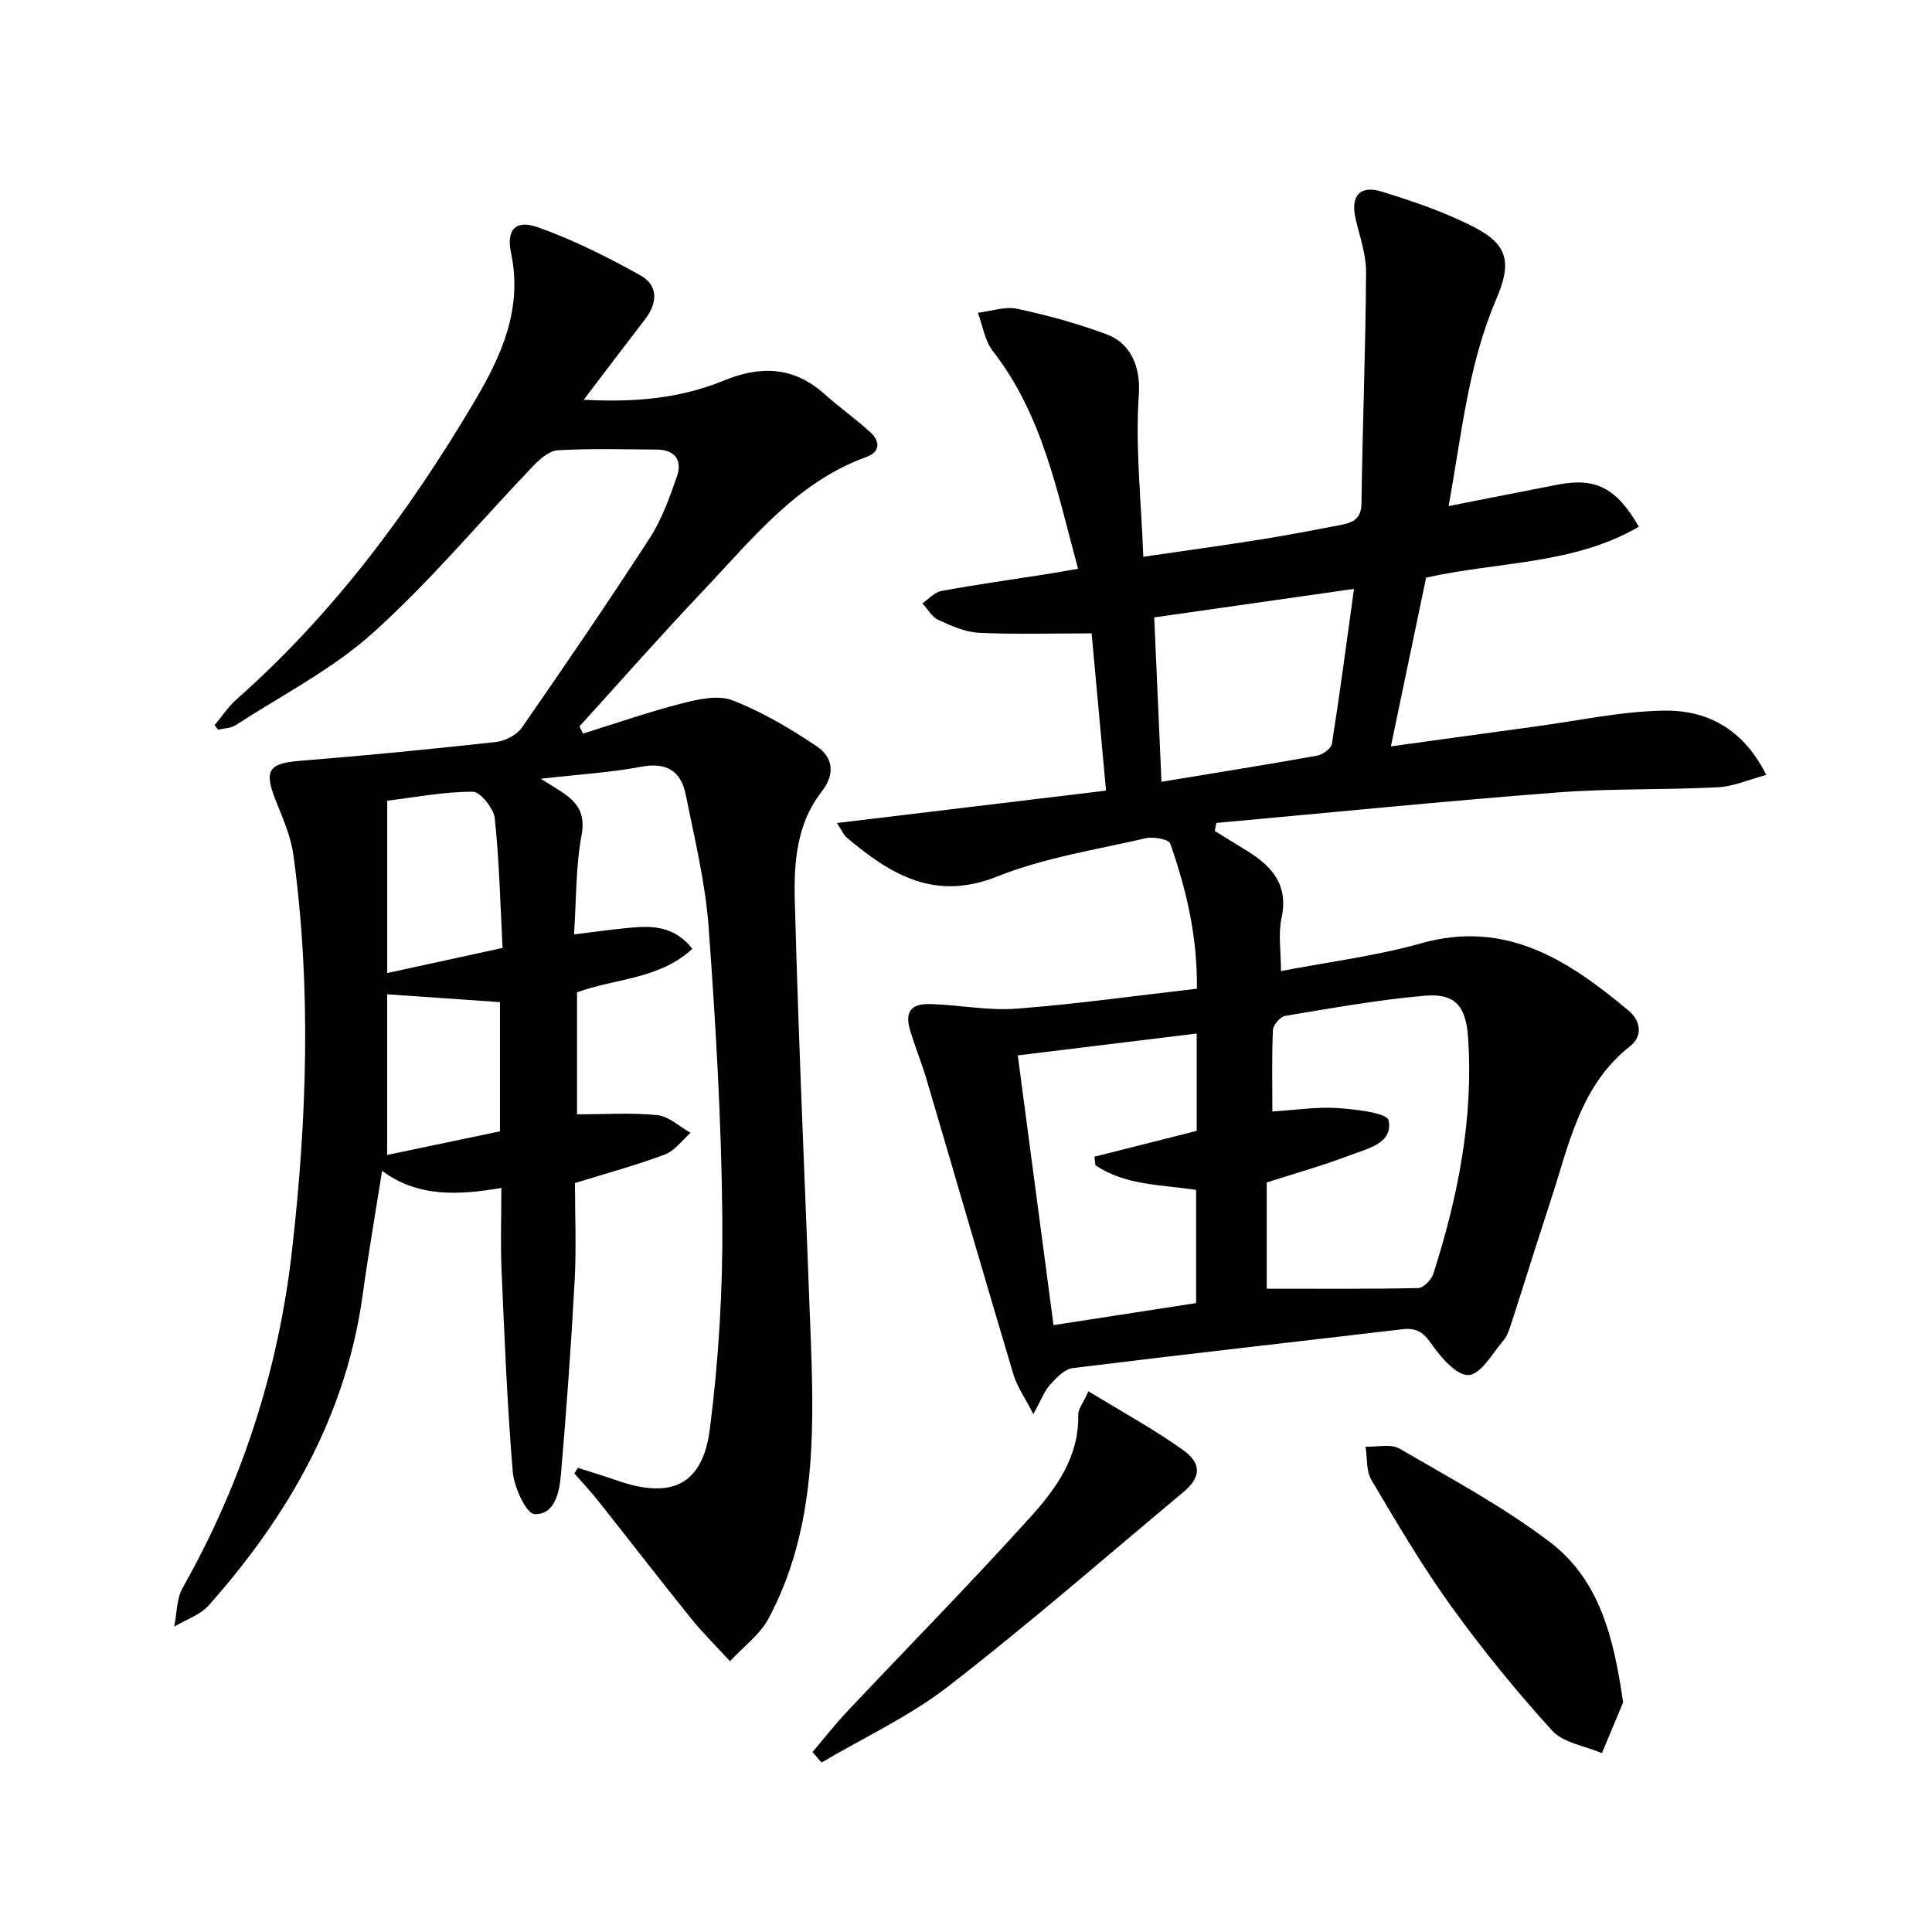
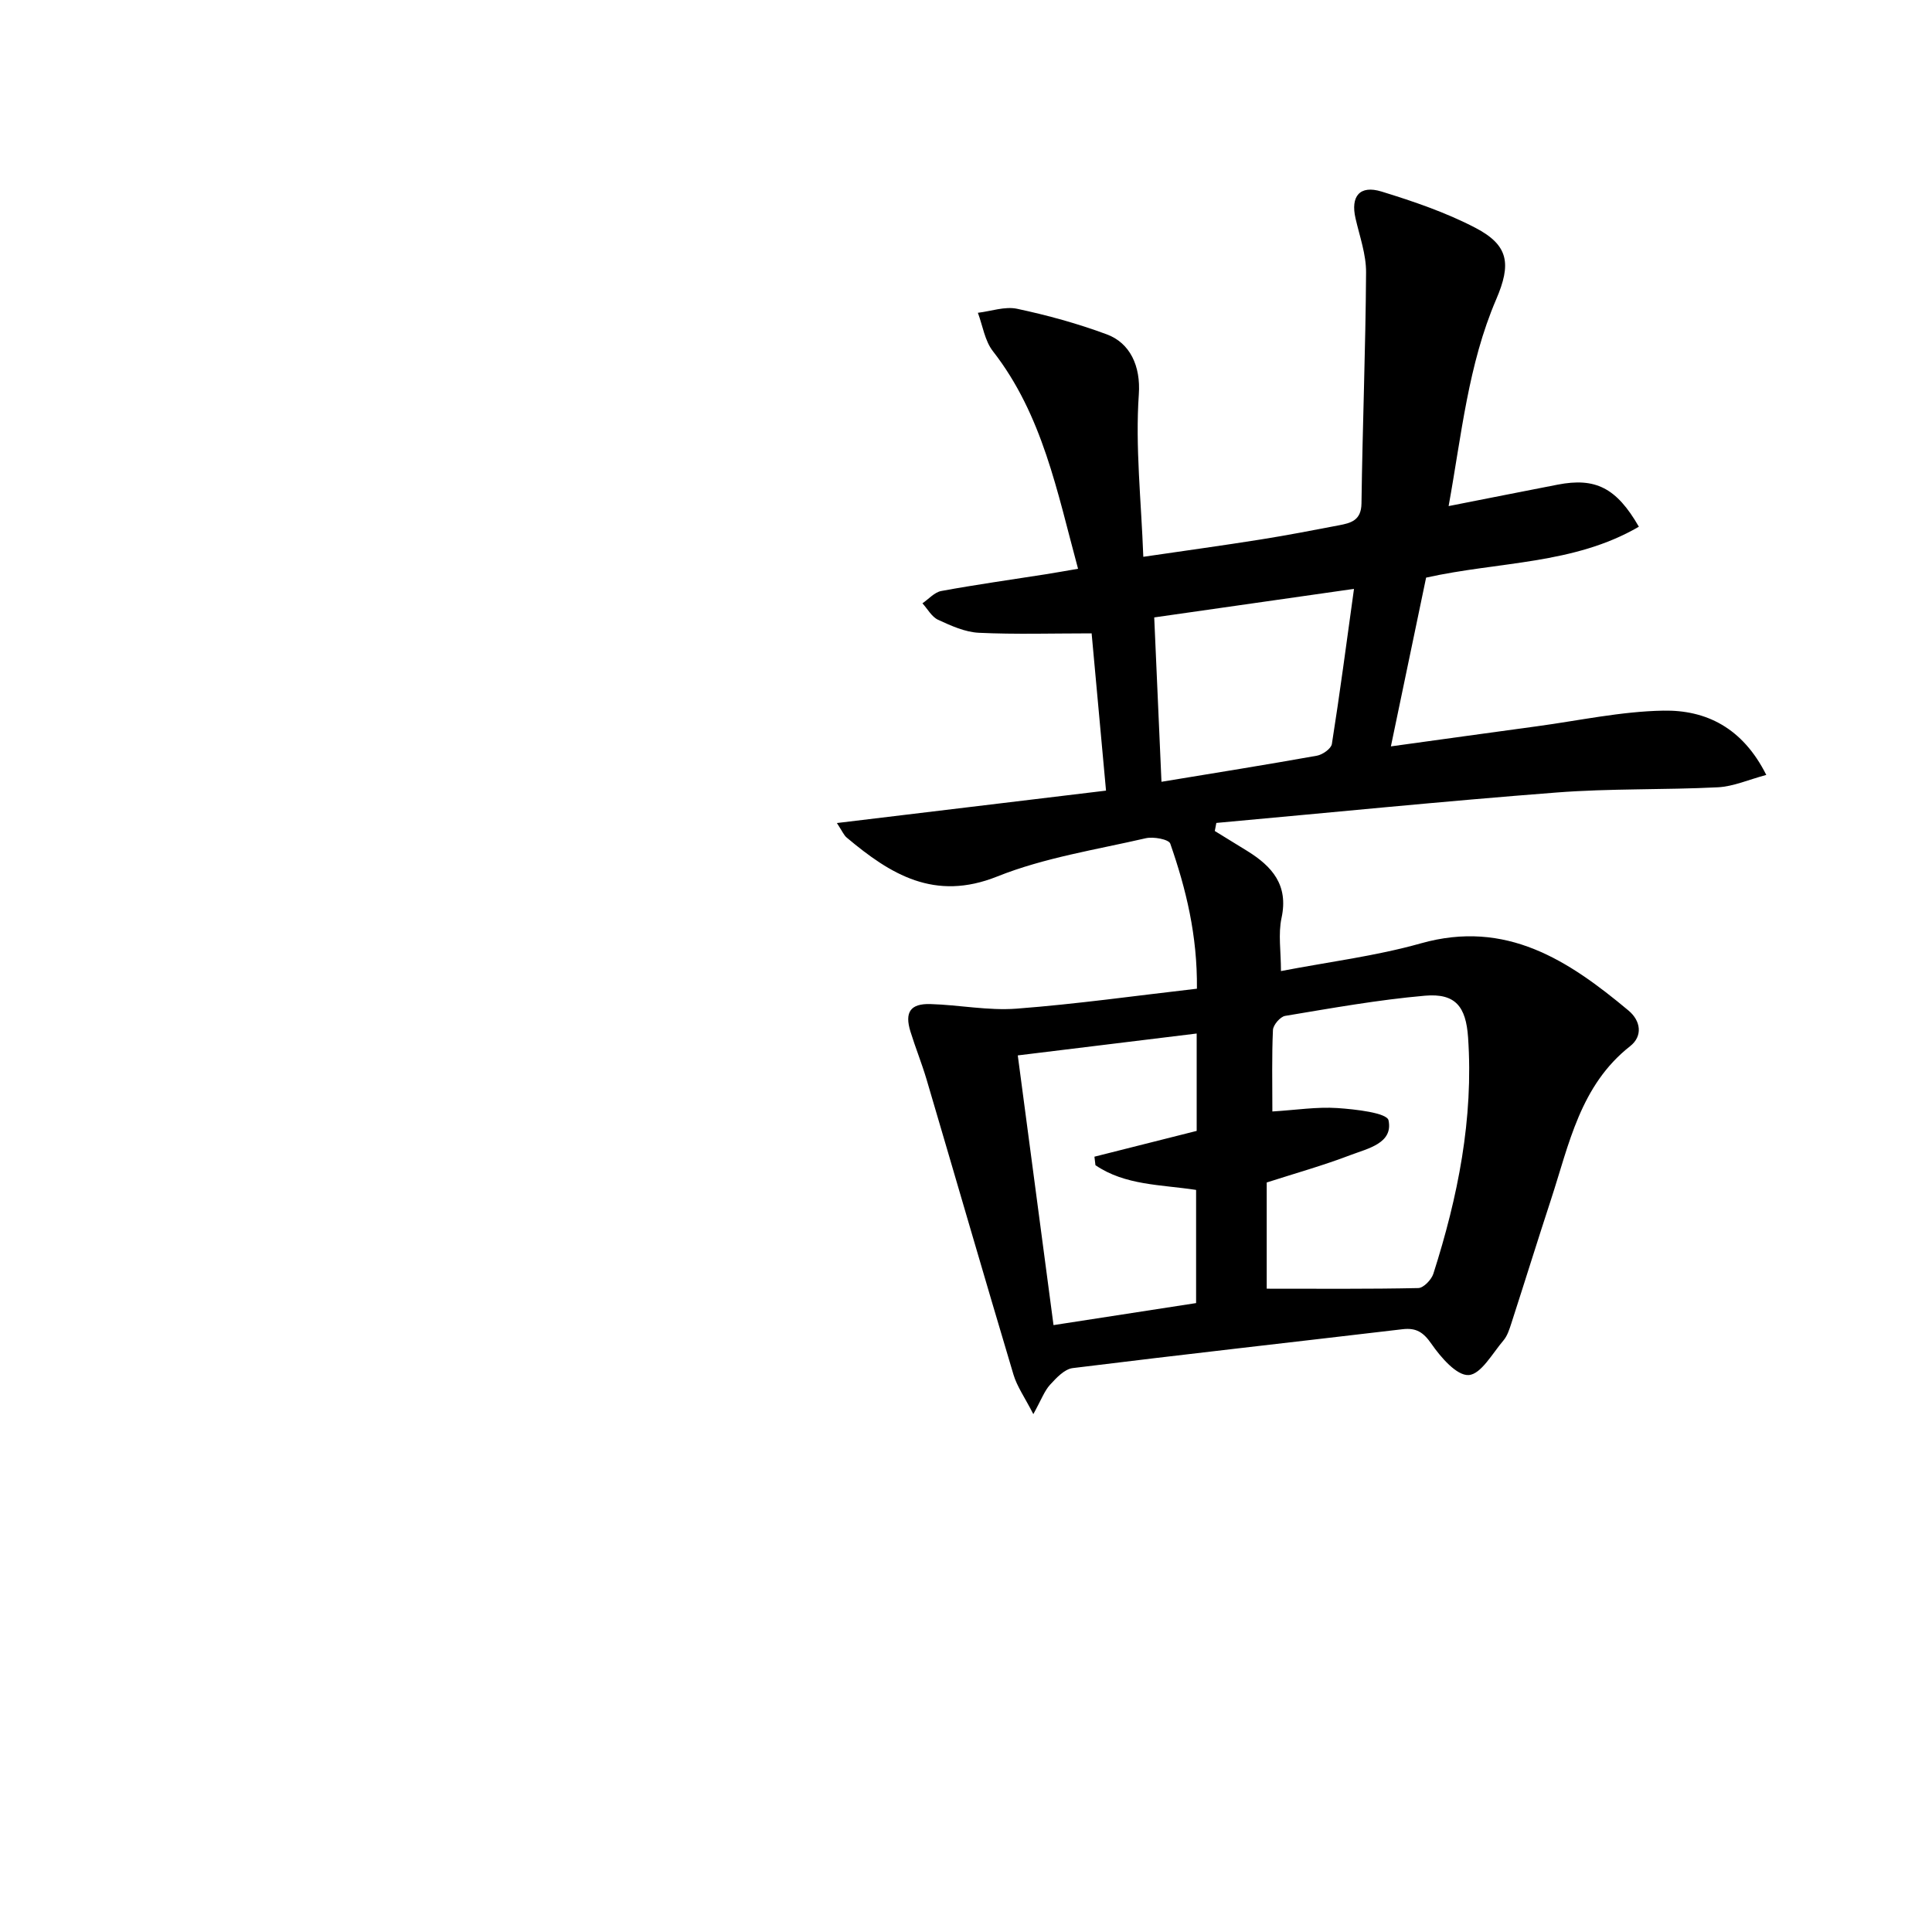
<svg xmlns="http://www.w3.org/2000/svg" enable-background="new 0 0 400 400" viewBox="0 0 400 400">
-   <path d="m44.43 150.14c1.51-1.8 2.82-3.82 4.56-5.36 20.04-17.73 35.76-38.89 49.32-61.8 5.61-9.48 9.92-19.11 7.49-30.65-1.01-4.78.98-6.89 5.46-5.31 7.4 2.61 14.51 6.19 21.38 10.02 3.64 2.03 3.53 5.67.93 9.04-4.12 5.34-8.18 10.73-12.71 16.68 10.49.59 19.99-.27 29-3.97 7.59-3.12 14.46-2.92 20.81 2.77 3.09 2.77 6.52 5.17 9.57 7.98 1.97 1.81 2.04 4.01-.82 5.05-14.47 5.23-23.62 16.95-33.66 27.53-8.78 9.25-17.21 18.83-25.79 28.27.24.5.49.99.73 1.49 6.85-2.13 13.64-4.5 20.59-6.28 3.36-.86 7.47-1.75 10.44-.58 6.09 2.38 11.86 5.81 17.32 9.46 3.38 2.27 3.97 5.7 1.03 9.47-5.12 6.54-5.73 14.63-5.53 22.34.81 30.76 2.24 61.5 3.36 92.25.7 19.38.68 38.73-8.74 56.47-1.82 3.43-5.31 5.97-8.03 8.93-2.69-2.94-5.55-5.74-8.05-8.84-6.55-8.13-12.92-16.39-19.41-24.57-1.5-1.89-3.17-3.64-4.77-5.46.25-.39.49-.78.74-1.17 2.74.88 5.49 1.71 8.2 2.65 11.1 3.86 17.62.94 19.11-10.64 1.86-14.46 2.72-29.15 2.59-43.73-.19-20.11-1.37-40.22-2.84-60.28-.68-9.2-2.91-18.3-4.74-27.39-.97-4.81-3.9-6.76-9.18-5.77-6.44 1.21-13.04 1.6-20.84 2.49 2.17 1.35 3.23 1.98 4.27 2.67 3.24 2.13 5.04 4.4 4.19 9.01-1.23 6.62-1.09 13.49-1.56 20.54 4.84-.57 8.89-1.19 12.97-1.48 4.22-.29 8.27.29 11.52 4.47-6.82 6.33-15.93 6.1-23.87 9.01v25.26c5.77 0 11.25-.38 16.64.17 2.39.25 4.58 2.38 6.86 3.66-1.76 1.54-3.27 3.72-5.32 4.49-5.88 2.21-11.97 3.85-18.61 5.91 0 6.56.3 13.38-.06 20.16-.73 13.43-1.7 26.84-2.85 40.24-.31 3.56-1.25 8.32-5.47 8.14-1.68-.07-4.23-5.53-4.49-8.7-1.17-13.91-1.72-27.87-2.33-41.82-.24-5.45-.04-10.92-.04-17.01-8.96 1.53-17.32 1.94-24.69-3.54-1.39 8.8-2.86 17.25-4.03 25.74-3.45 24.97-15.45 45.71-31.85 64.21-1.78 2.01-4.74 2.97-7.16 4.41.55-2.7.47-5.77 1.76-8.06 12.28-21.7 19.81-45.08 22.61-69.65 3.12-27.28 4.05-54.76.29-82.13-.53-3.86-2.22-7.61-3.68-11.29-2.43-6.16-1.39-7.61 5.04-8.12 13.56-1.08 27.1-2.41 40.62-3.9 1.89-.21 4.27-1.45 5.33-2.97 9.01-12.97 17.92-26.03 26.5-39.28 2.49-3.85 4.09-8.35 5.61-12.72 1.17-3.35-.41-5.55-4.16-5.57-6.83-.05-13.68-.24-20.49.14-1.77.1-3.73 1.81-5.11 3.26-11.05 11.53-21.33 23.9-33.17 34.54-8.42 7.57-18.85 12.9-28.45 19.13-.99.64-2.41.64-3.63.93-.2-.31-.45-.62-.71-.94zm59.62 46.12c-.47-8.98-.67-17.93-1.61-26.81-.22-2.08-2.98-5.53-4.57-5.53-5.95-.01-11.91 1.15-17.7 1.85v35.69c7.7-1.68 15.27-3.33 23.88-5.2zm-23.89 9.6v33.26c7.74-1.62 15.43-3.23 23.35-4.89 0-9.01 0-18.04 0-26.75-7.86-.54-15.39-1.06-23.35-1.62z" />
  <path d="m226.01 131.13c-8.18 0-15.78.24-23.36-.12-2.86-.14-5.76-1.46-8.43-2.69-1.32-.61-2.17-2.24-3.24-3.41 1.29-.88 2.49-2.29 3.9-2.55 7.17-1.32 14.4-2.33 21.6-3.46 2.09-.33 4.18-.71 6.72-1.14-4.34-15.98-7.34-31.86-17.63-45.05-1.68-2.15-2.11-5.27-3.11-7.95 2.72-.32 5.59-1.37 8.12-.83 6.29 1.34 12.55 3.06 18.58 5.3 4.77 1.77 7.04 6.51 6.62 12.43-.75 10.84.49 21.82.93 33.62 8.73-1.28 16.54-2.35 24.33-3.59 5.41-.86 10.79-1.9 16.16-2.93 2.48-.47 4.63-1 4.68-4.52.21-15.94.85-31.88.95-47.82.03-3.73-1.33-7.48-2.18-11.2-1.06-4.57.85-6.96 5.39-5.56 6.62 2.04 13.29 4.31 19.41 7.5 6.96 3.62 7.46 7.51 4.32 14.82-5.81 13.53-7.17 28.07-9.85 42.8 8.03-1.58 15.31-3.03 22.58-4.44 7.79-1.51 12.16.62 16.81 8.71-13.5 7.87-28.98 7.18-44.05 10.54-2.34 11.2-4.73 22.65-7.29 34.94 10.6-1.46 20.41-2.83 30.23-4.16 8.71-1.18 17.41-3.08 26.15-3.24 8.85-.17 16.44 3.53 21.34 13.31-3.67.98-6.82 2.4-10.03 2.56-11.12.56-22.3.22-33.39 1.08-23.5 1.81-46.96 4.17-70.44 6.3-.11.56-.21 1.11-.32 1.67 2.24 1.38 4.49 2.75 6.73 4.14 5.14 3.19 8.56 7.04 7.09 13.85-.72 3.32-.12 6.92-.12 11.01 9.92-1.91 19.65-3.11 28.97-5.74 17.66-4.98 30.54 3.52 42.97 13.9 2.58 2.15 3 5.31.35 7.39-10.35 8.14-12.63 20.3-16.38 31.74-2.79 8.52-5.44 17.07-8.2 25.6-.41 1.26-.83 2.63-1.66 3.6-2.27 2.66-4.64 7-7.19 7.15-2.48.15-5.77-3.67-7.7-6.45-1.68-2.42-3.15-3.37-5.98-3.04-22.77 2.69-45.56 5.23-68.31 8.05-1.69.21-3.38 2.03-4.68 3.45-1.16 1.27-1.78 3.04-3.46 6.08-1.8-3.51-3.38-5.72-4.11-8.18-6.08-20.34-11.98-40.74-17.99-61.1-.99-3.34-2.31-6.59-3.34-9.92-1.24-4-.03-5.82 4.12-5.7 5.96.17 11.96 1.4 17.86.95 12.37-.94 24.69-2.68 37.33-4.13.11-11.04-2.25-20.65-5.52-30.04-.31-.89-3.49-1.48-5.08-1.11-10.32 2.38-21 4.02-30.75 7.92-12.98 5.19-22.08-.43-31.16-8.06-.6-.5-.92-1.33-2.03-3.01 18.88-2.27 37.1-4.47 55.72-6.71-1.02-11.21-1.98-21.6-2.98-32.56zm36.25 135.68c10.82 0 21.11.09 31.38-.13 1.09-.02 2.72-1.73 3.12-2.96 5.08-15.9 8.34-32.09 7.19-48.93-.44-6.38-2.6-9.19-8.94-8.64-9.7.85-19.32 2.58-28.94 4.18-1.01.17-2.47 1.87-2.52 2.92-.25 5.44-.12 10.9-.12 16.87 4.89-.3 9.19-.99 13.44-.71 3.75.25 10.29.99 10.61 2.54.99 4.75-4.29 5.83-7.84 7.18-5.68 2.17-11.56 3.82-17.38 5.69zm-14.5-52.83c-12.43 1.52-24.37 2.98-37.04 4.53 2.47 18.65 4.9 36.96 7.4 55.84 10.46-1.61 20.02-3.09 29.52-4.56 0-8.3 0-15.88 0-23.43-7.31-1.12-14.68-.92-20.84-5.12-.07-.59-.14-1.17-.21-1.76 7.03-1.77 14.05-3.54 21.17-5.34 0-6.53 0-12.97 0-20.16zm32.57-92.06c-14.36 2.05-27.7 3.96-41.36 5.91.51 11.54.99 22.57 1.5 34.03 11.03-1.82 21.62-3.51 32.18-5.4 1.18-.21 2.94-1.45 3.1-2.42 1.65-10.43 3.02-20.88 4.58-32.12z" />
-   <path d="m336.05 352.47c-1.46 3.5-2.92 7-4.39 10.5-3.5-1.5-7.98-2.11-10.31-4.67-7.45-8.19-14.48-16.83-20.96-25.82-6-8.33-11.22-17.24-16.46-26.08-1.11-1.87-.84-4.57-1.21-6.88 2.37.09 5.21-.65 7.02.4 10.57 6.15 21.45 11.98 31.14 19.34 10.46 7.94 13.28 20.17 15.17 33.21z" />
-   <path d="m168.22 362.74c2.4-2.81 4.68-5.74 7.21-8.43 12.65-13.42 25.59-26.57 37.94-40.25 5.29-5.86 10.07-12.45 9.87-21.16-.03-1.15.97-2.32 2.11-4.85 6.88 4.21 13.51 7.82 19.6 12.17 3.91 2.8 3.67 5.66.13 8.63-16.18 13.53-32.1 27.4-48.77 40.31-8 6.2-17.43 10.56-26.22 15.75-.62-.72-1.25-1.44-1.87-2.17z" />
</svg>